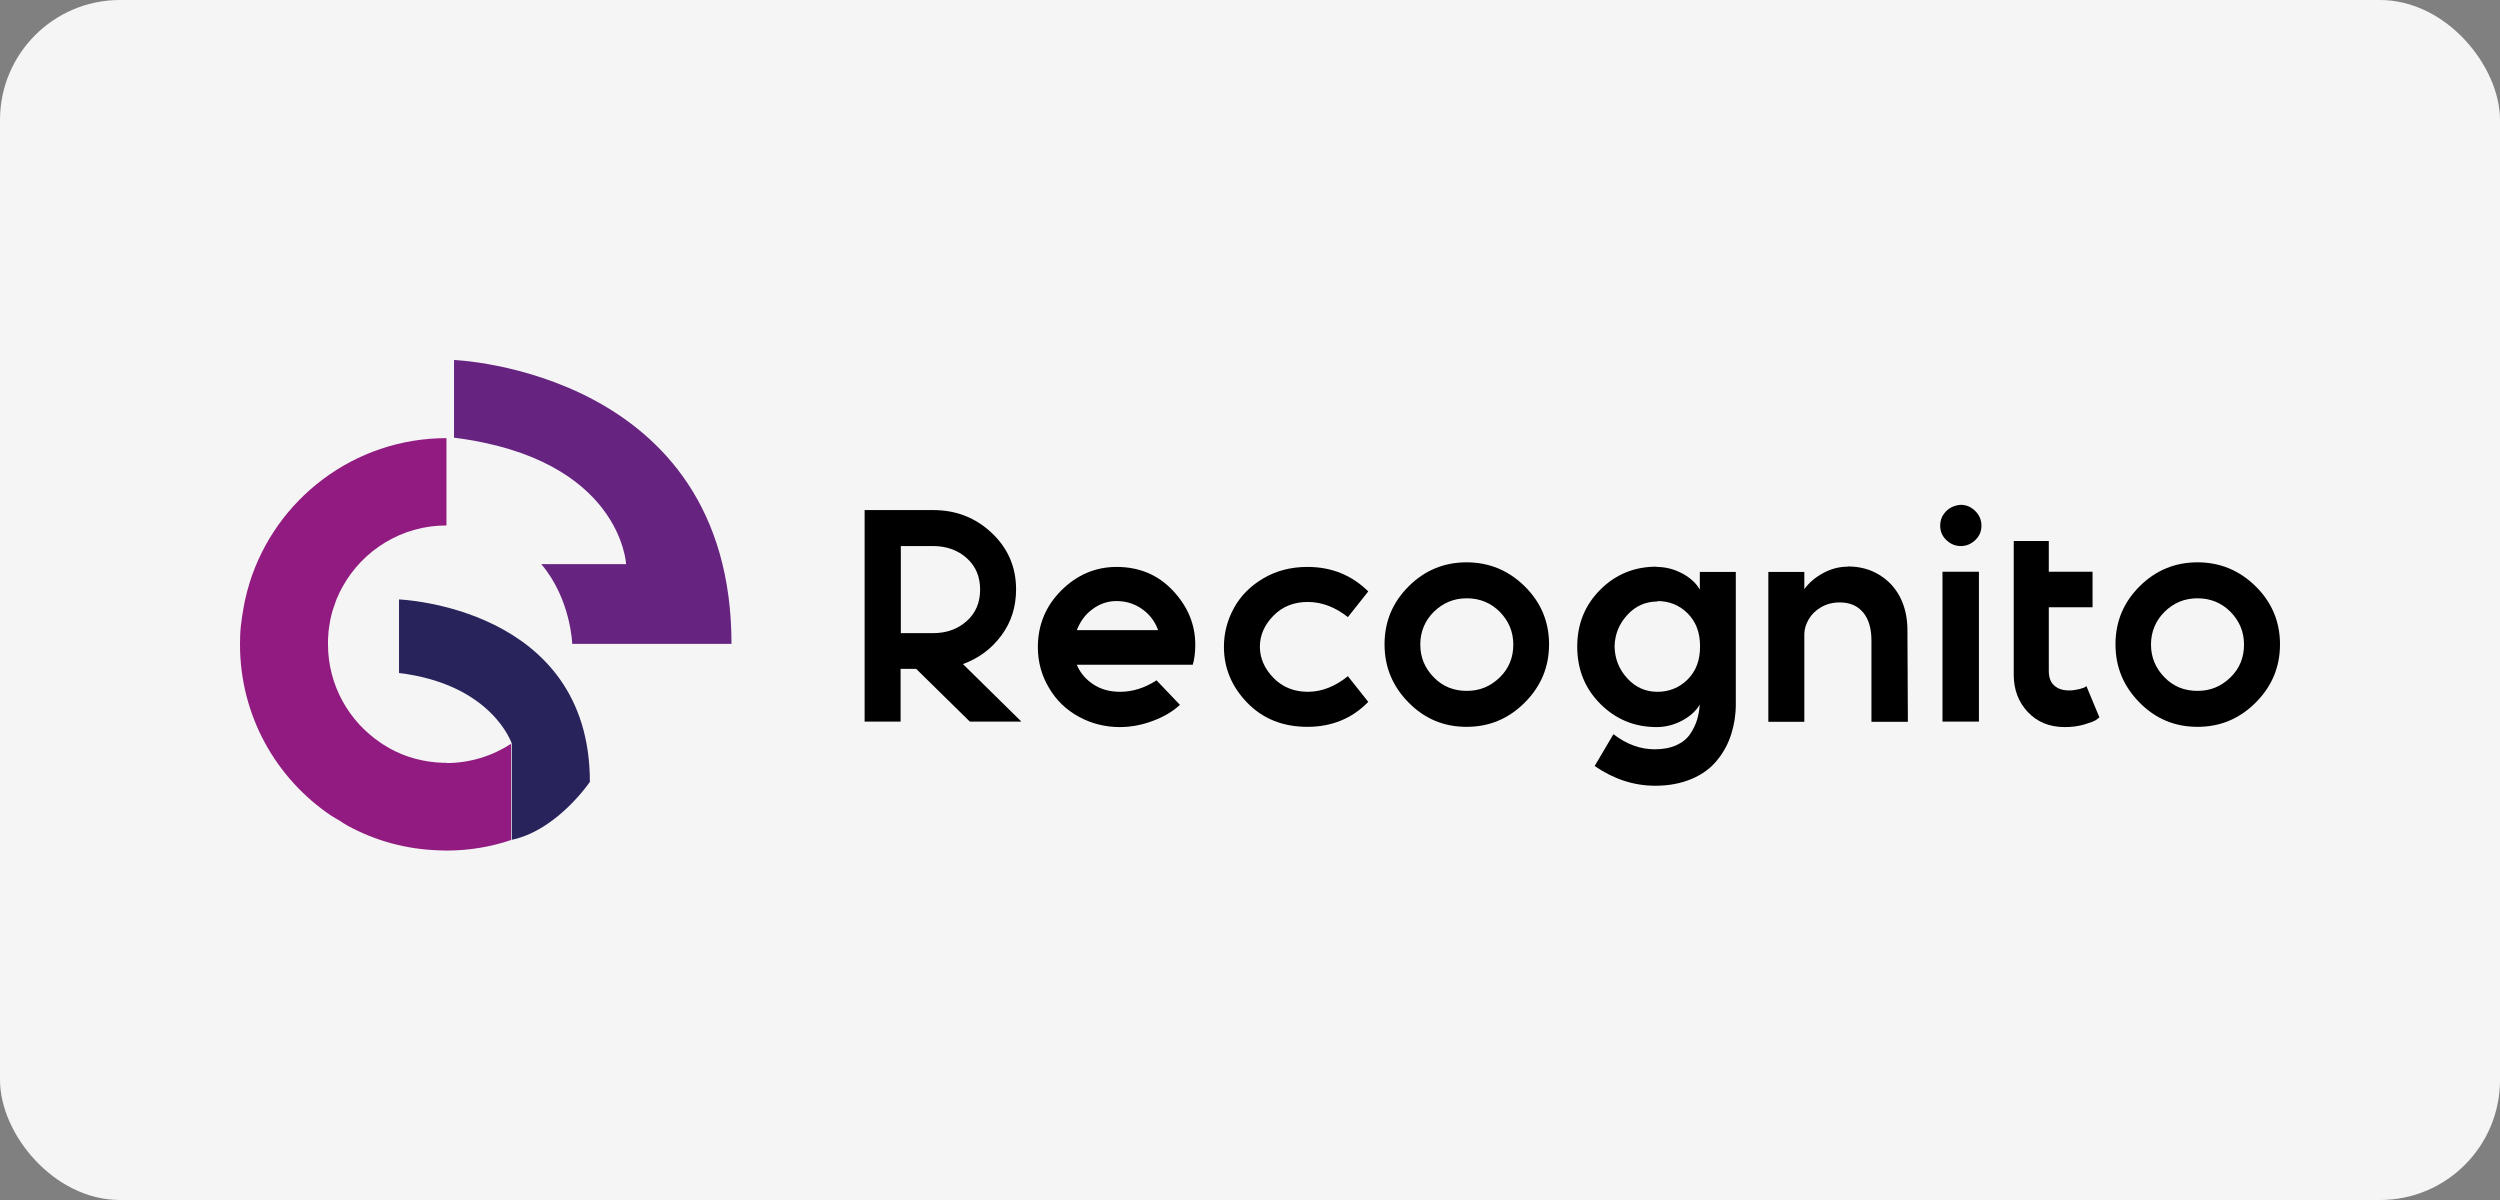
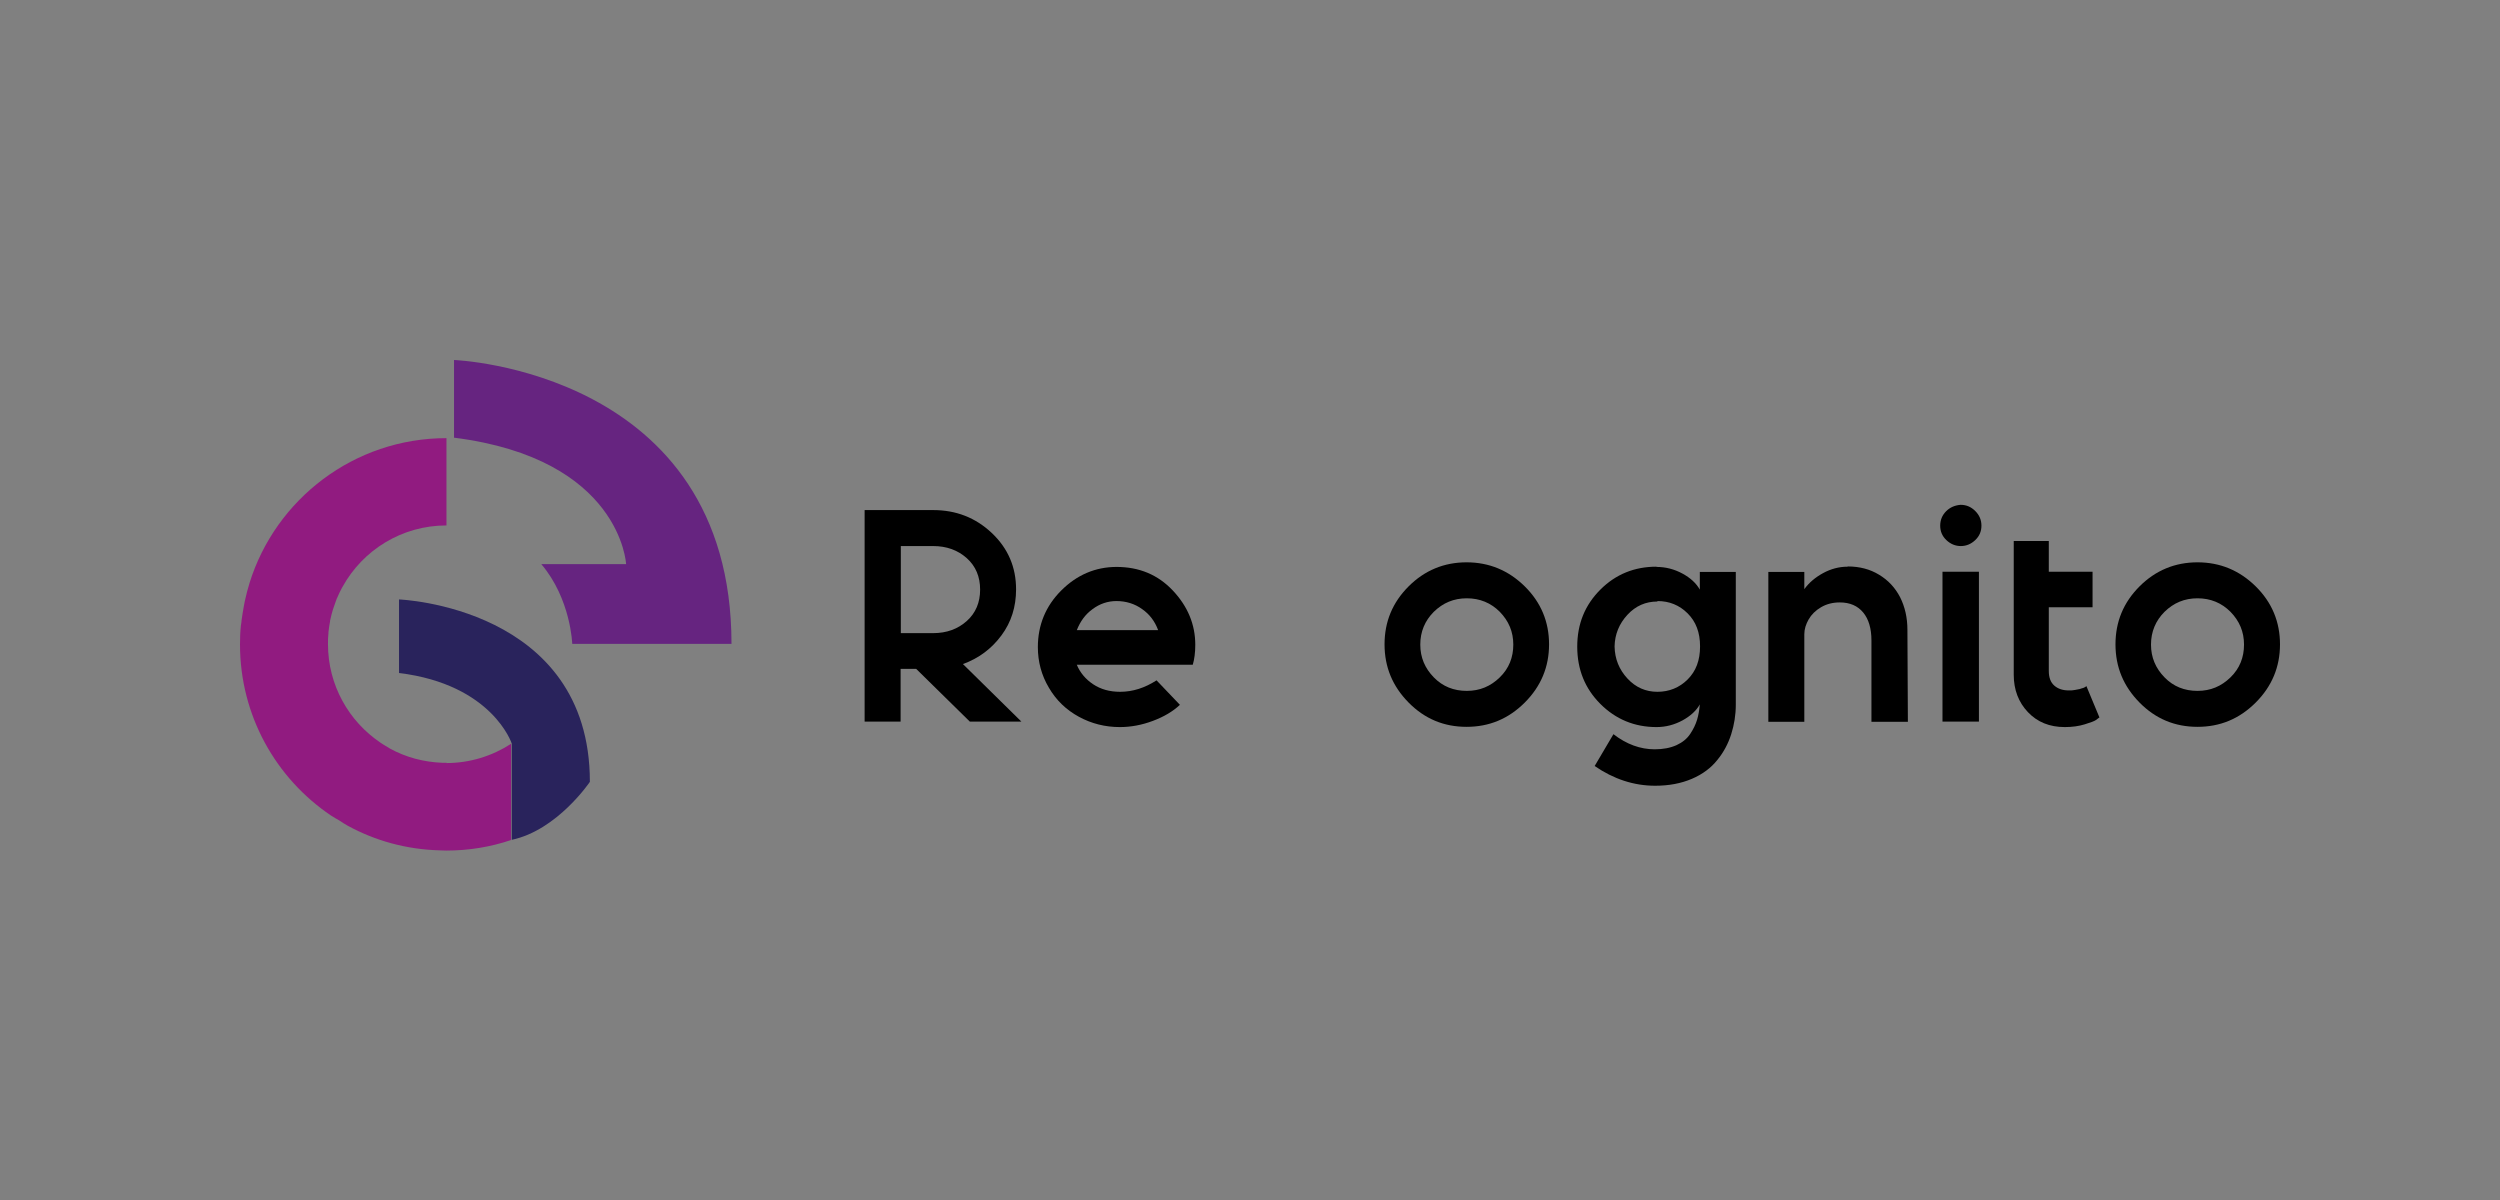
<svg xmlns="http://www.w3.org/2000/svg" width="125" height="60" viewBox="0 0 125 60" fill="none">
  <rect x="0" y="0" width="125" height="60" fill="#808080" stroke="none" />
-   <rect width="125" height="60" rx="6" fill="#F5F5F5" />
  <path d="M43.243 25.504H46.657C47.803 25.504 48.776 25.882 49.59 26.65C50.403 27.418 50.804 28.357 50.804 29.468C50.804 30.339 50.564 31.107 50.071 31.771C49.578 32.436 48.937 32.917 48.146 33.203L51.068 36.079H48.49L45.809 33.444H45.03V36.079H43.231V25.504H43.243ZM45.041 27.303V31.657H46.657C47.333 31.657 47.894 31.45 48.341 31.049C48.788 30.648 49.006 30.121 49.006 29.48C49.006 28.838 48.788 28.311 48.341 27.91C47.894 27.509 47.333 27.303 46.657 27.303H45.041Z" fill="black" />
  <path d="M55.822 28.346C56.957 28.346 57.896 28.735 58.641 29.526C59.386 30.316 59.764 31.221 59.764 32.241C59.764 32.63 59.718 32.974 59.638 33.238H53.84C54.001 33.627 54.276 33.959 54.654 34.211C55.032 34.463 55.479 34.59 56.006 34.59C56.636 34.59 57.243 34.395 57.827 34.017L58.996 35.242C58.641 35.575 58.194 35.838 57.644 36.044C57.094 36.251 56.544 36.354 55.994 36.354C55.261 36.354 54.574 36.182 53.944 35.838C53.313 35.495 52.809 35.013 52.443 34.383C52.076 33.765 51.893 33.089 51.893 32.355C51.893 31.256 52.282 30.305 53.061 29.526C53.84 28.747 54.768 28.346 55.834 28.346H55.822ZM55.822 30.053C55.387 30.053 54.986 30.19 54.631 30.454C54.264 30.717 54.012 31.072 53.84 31.508H57.907C57.747 31.072 57.484 30.717 57.105 30.454C56.739 30.19 56.304 30.053 55.822 30.053Z" fill="black" />
-   <path d="M65.366 28.346C66.58 28.346 67.588 28.758 68.413 29.571L67.394 30.855C66.752 30.35 66.088 30.098 65.389 30.098C64.69 30.098 64.117 30.328 63.67 30.786C63.223 31.244 62.994 31.76 62.994 32.333C62.994 32.905 63.223 33.432 63.67 33.891C64.117 34.349 64.69 34.59 65.389 34.59C66.088 34.59 66.752 34.326 67.394 33.81L68.413 35.094C67.6 35.93 66.58 36.342 65.366 36.342C64.151 36.342 63.143 35.941 62.364 35.139C61.585 34.337 61.196 33.398 61.196 32.344C61.196 31.645 61.367 31.003 61.7 30.396C62.032 29.789 62.525 29.296 63.166 28.918C63.808 28.54 64.541 28.346 65.366 28.346Z" fill="black" />
  <path d="M70.43 29.319C71.232 28.517 72.206 28.116 73.328 28.116C74.451 28.116 75.425 28.517 76.238 29.319C77.052 30.121 77.453 31.095 77.453 32.218C77.453 33.341 77.052 34.315 76.238 35.128C75.425 35.941 74.462 36.342 73.328 36.342C72.194 36.342 71.232 35.941 70.43 35.128C69.628 34.315 69.227 33.352 69.227 32.218C69.227 31.084 69.628 30.121 70.43 29.319ZM74.99 30.591C74.543 30.144 73.993 29.915 73.34 29.915C72.687 29.915 72.148 30.144 71.69 30.591C71.243 31.038 71.014 31.588 71.014 32.229C71.014 32.871 71.243 33.409 71.69 33.868C72.137 34.326 72.687 34.544 73.34 34.544C73.993 34.544 74.531 34.315 74.99 33.868C75.448 33.421 75.665 32.871 75.665 32.229C75.665 31.588 75.436 31.049 74.99 30.591Z" fill="black" />
  <path d="M82.826 28.346C83.284 28.346 83.72 28.46 84.121 28.678C84.522 28.895 84.808 29.159 84.991 29.48V28.598H86.79V35.231C86.79 35.747 86.71 36.239 86.561 36.709C86.412 37.179 86.183 37.614 85.862 38.004C85.553 38.393 85.129 38.714 84.59 38.943C84.052 39.172 83.445 39.287 82.757 39.287C81.692 39.287 80.684 38.955 79.733 38.301L80.672 36.709C81.325 37.213 82.013 37.465 82.734 37.465C83.158 37.465 83.513 37.396 83.823 37.259C84.121 37.121 84.35 36.938 84.51 36.697C84.671 36.457 84.785 36.216 84.854 35.987C84.923 35.758 84.968 35.495 84.991 35.22C84.82 35.529 84.522 35.804 84.121 36.022C83.72 36.239 83.284 36.354 82.826 36.354C81.726 36.354 80.787 35.964 80.019 35.197C79.251 34.429 78.862 33.478 78.862 32.333C78.862 31.187 79.251 30.247 80.019 29.48C80.787 28.712 81.726 28.334 82.826 28.334V28.346ZM82.872 30.076C82.287 30.076 81.783 30.293 81.371 30.74C80.959 31.187 80.741 31.714 80.729 32.321C80.741 32.951 80.959 33.478 81.371 33.925C81.783 34.372 82.287 34.59 82.872 34.59C83.456 34.59 83.972 34.383 84.384 33.971C84.797 33.558 85.003 33.02 85.003 32.321C85.003 31.622 84.797 31.084 84.384 30.671C83.972 30.259 83.468 30.053 82.872 30.053V30.076ZM84.991 35.22C84.991 35.22 84.968 35.254 84.945 35.277L84.991 35.22Z" fill="black" />
  <path d="M92.392 28.323C92.977 28.323 93.504 28.46 93.951 28.735C94.409 29.01 94.752 29.377 95.004 29.858C95.245 30.339 95.371 30.878 95.371 31.496L95.394 36.09H93.572V32.023C93.572 31.427 93.435 30.958 93.16 30.625C92.885 30.293 92.496 30.121 91.991 30.121C91.636 30.121 91.327 30.201 91.052 30.362C90.777 30.522 90.571 30.729 90.433 30.969C90.296 31.21 90.216 31.45 90.216 31.714V36.09H88.417V28.598H90.216V29.457C90.456 29.125 90.777 28.861 91.155 28.655C91.533 28.449 91.946 28.334 92.381 28.334L92.392 28.323Z" fill="black" />
  <path d="M98.029 25.241C98.316 25.241 98.556 25.344 98.762 25.55C98.969 25.756 99.072 25.997 99.072 26.283C99.072 26.57 98.969 26.81 98.762 27.005C98.556 27.2 98.316 27.303 98.041 27.303C97.766 27.303 97.525 27.2 97.319 27.005C97.113 26.81 97.01 26.57 97.01 26.283C97.01 25.997 97.113 25.756 97.307 25.561C97.502 25.367 97.743 25.264 98.029 25.241ZM97.124 28.586H98.946V36.079H97.124V28.586Z" fill="black" />
  <path d="M100.687 27.051H102.44V28.586H104.628V30.362H102.44V33.547C102.44 33.879 102.532 34.12 102.715 34.28C102.898 34.441 103.139 34.521 103.437 34.521C103.551 34.521 103.643 34.521 103.746 34.498C103.849 34.475 103.918 34.463 103.987 34.452C104.056 34.429 104.113 34.406 104.17 34.395C104.227 34.372 104.262 34.349 104.296 34.326L104.319 34.303L104.972 35.873C104.972 35.873 104.869 35.941 104.8 35.999C104.72 36.056 104.537 36.125 104.239 36.216C103.941 36.308 103.609 36.354 103.242 36.354C102.475 36.354 101.867 36.102 101.398 35.609C100.928 35.117 100.687 34.486 100.687 33.742V27.062V27.051Z" fill="black" />
  <path d="M106.977 29.319C107.779 28.517 108.753 28.116 109.875 28.116C110.998 28.116 111.972 28.517 112.785 29.319C113.599 30.121 114 31.095 114 32.218C114 33.341 113.599 34.315 112.785 35.128C111.972 35.941 111.01 36.342 109.875 36.342C108.741 36.342 107.779 35.941 106.977 35.128C106.175 34.315 105.774 33.352 105.774 32.218C105.774 31.084 106.175 30.121 106.977 29.319ZM111.525 30.591C111.078 30.144 110.529 29.915 109.875 29.915C109.222 29.915 108.684 30.144 108.226 30.591C107.779 31.038 107.55 31.588 107.55 32.229C107.55 32.871 107.779 33.409 108.226 33.868C108.672 34.326 109.222 34.544 109.875 34.544C110.529 34.544 111.067 34.315 111.525 33.868C111.984 33.421 112.201 32.871 112.201 32.229C112.201 31.588 111.972 31.049 111.525 30.591Z" fill="black" />
  <path d="M22.346 38.141C22.277 38.141 22.22 38.141 22.151 38.141C21.188 38.107 20.295 37.866 19.504 37.431C19.424 37.385 19.355 37.339 19.275 37.293C19.183 37.236 19.103 37.19 19.023 37.133C17.442 36.067 16.399 34.257 16.399 32.206C16.399 32.023 16.399 31.84 16.422 31.668C16.422 31.622 16.422 31.576 16.434 31.519C16.457 31.37 16.468 31.221 16.503 31.072C16.503 31.049 16.503 31.015 16.514 30.992C16.548 30.82 16.594 30.66 16.64 30.499C16.651 30.454 16.674 30.408 16.686 30.362C16.732 30.236 16.777 30.098 16.823 29.972C16.835 29.938 16.846 29.904 16.869 29.869C16.938 29.709 17.007 29.56 17.087 29.411C17.098 29.388 17.121 29.354 17.133 29.331C18.141 27.509 20.088 26.272 22.323 26.272V21.907C17.706 21.907 13.787 24.954 12.481 29.136C12.389 29.434 12.309 29.743 12.241 30.053C12.229 30.133 12.206 30.213 12.195 30.293C12.149 30.534 12.115 30.763 12.08 31.003C12.08 31.095 12.057 31.175 12.046 31.267C12.011 31.588 12 31.897 12 32.218C12 35.781 13.799 38.92 16.548 40.776C16.686 40.868 16.835 40.948 16.972 41.028C17.11 41.12 17.247 41.212 17.396 41.292C18.759 42.036 20.318 42.472 21.979 42.518C22.093 42.518 22.197 42.529 22.311 42.529C23.445 42.529 24.534 42.346 25.553 42.002V37.19C24.614 37.797 23.503 38.153 22.311 38.153L22.346 38.141Z" fill="#911B80" />
  <path d="M19.951 33.65V29.972C19.951 29.972 29.494 30.328 29.494 39.092C29.494 39.092 27.868 41.509 25.588 41.991V37.179C25.588 37.179 24.625 34.223 19.951 33.65Z" fill="#29235C" />
-   <path d="M22.701 21.884V18C22.701 18 36.575 18.516 36.575 32.195H28.612C28.612 32.195 28.544 29.95 27.066 28.208H31.305C31.305 28.208 31.053 22.938 22.701 21.884Z" fill="#662480" />
+   <path d="M22.701 21.884V18C22.701 18 36.575 18.516 36.575 32.195H28.612C28.612 32.195 28.544 29.95 27.066 28.208H31.305C31.305 28.208 31.053 22.938 22.701 21.884" fill="#662480" />
</svg>